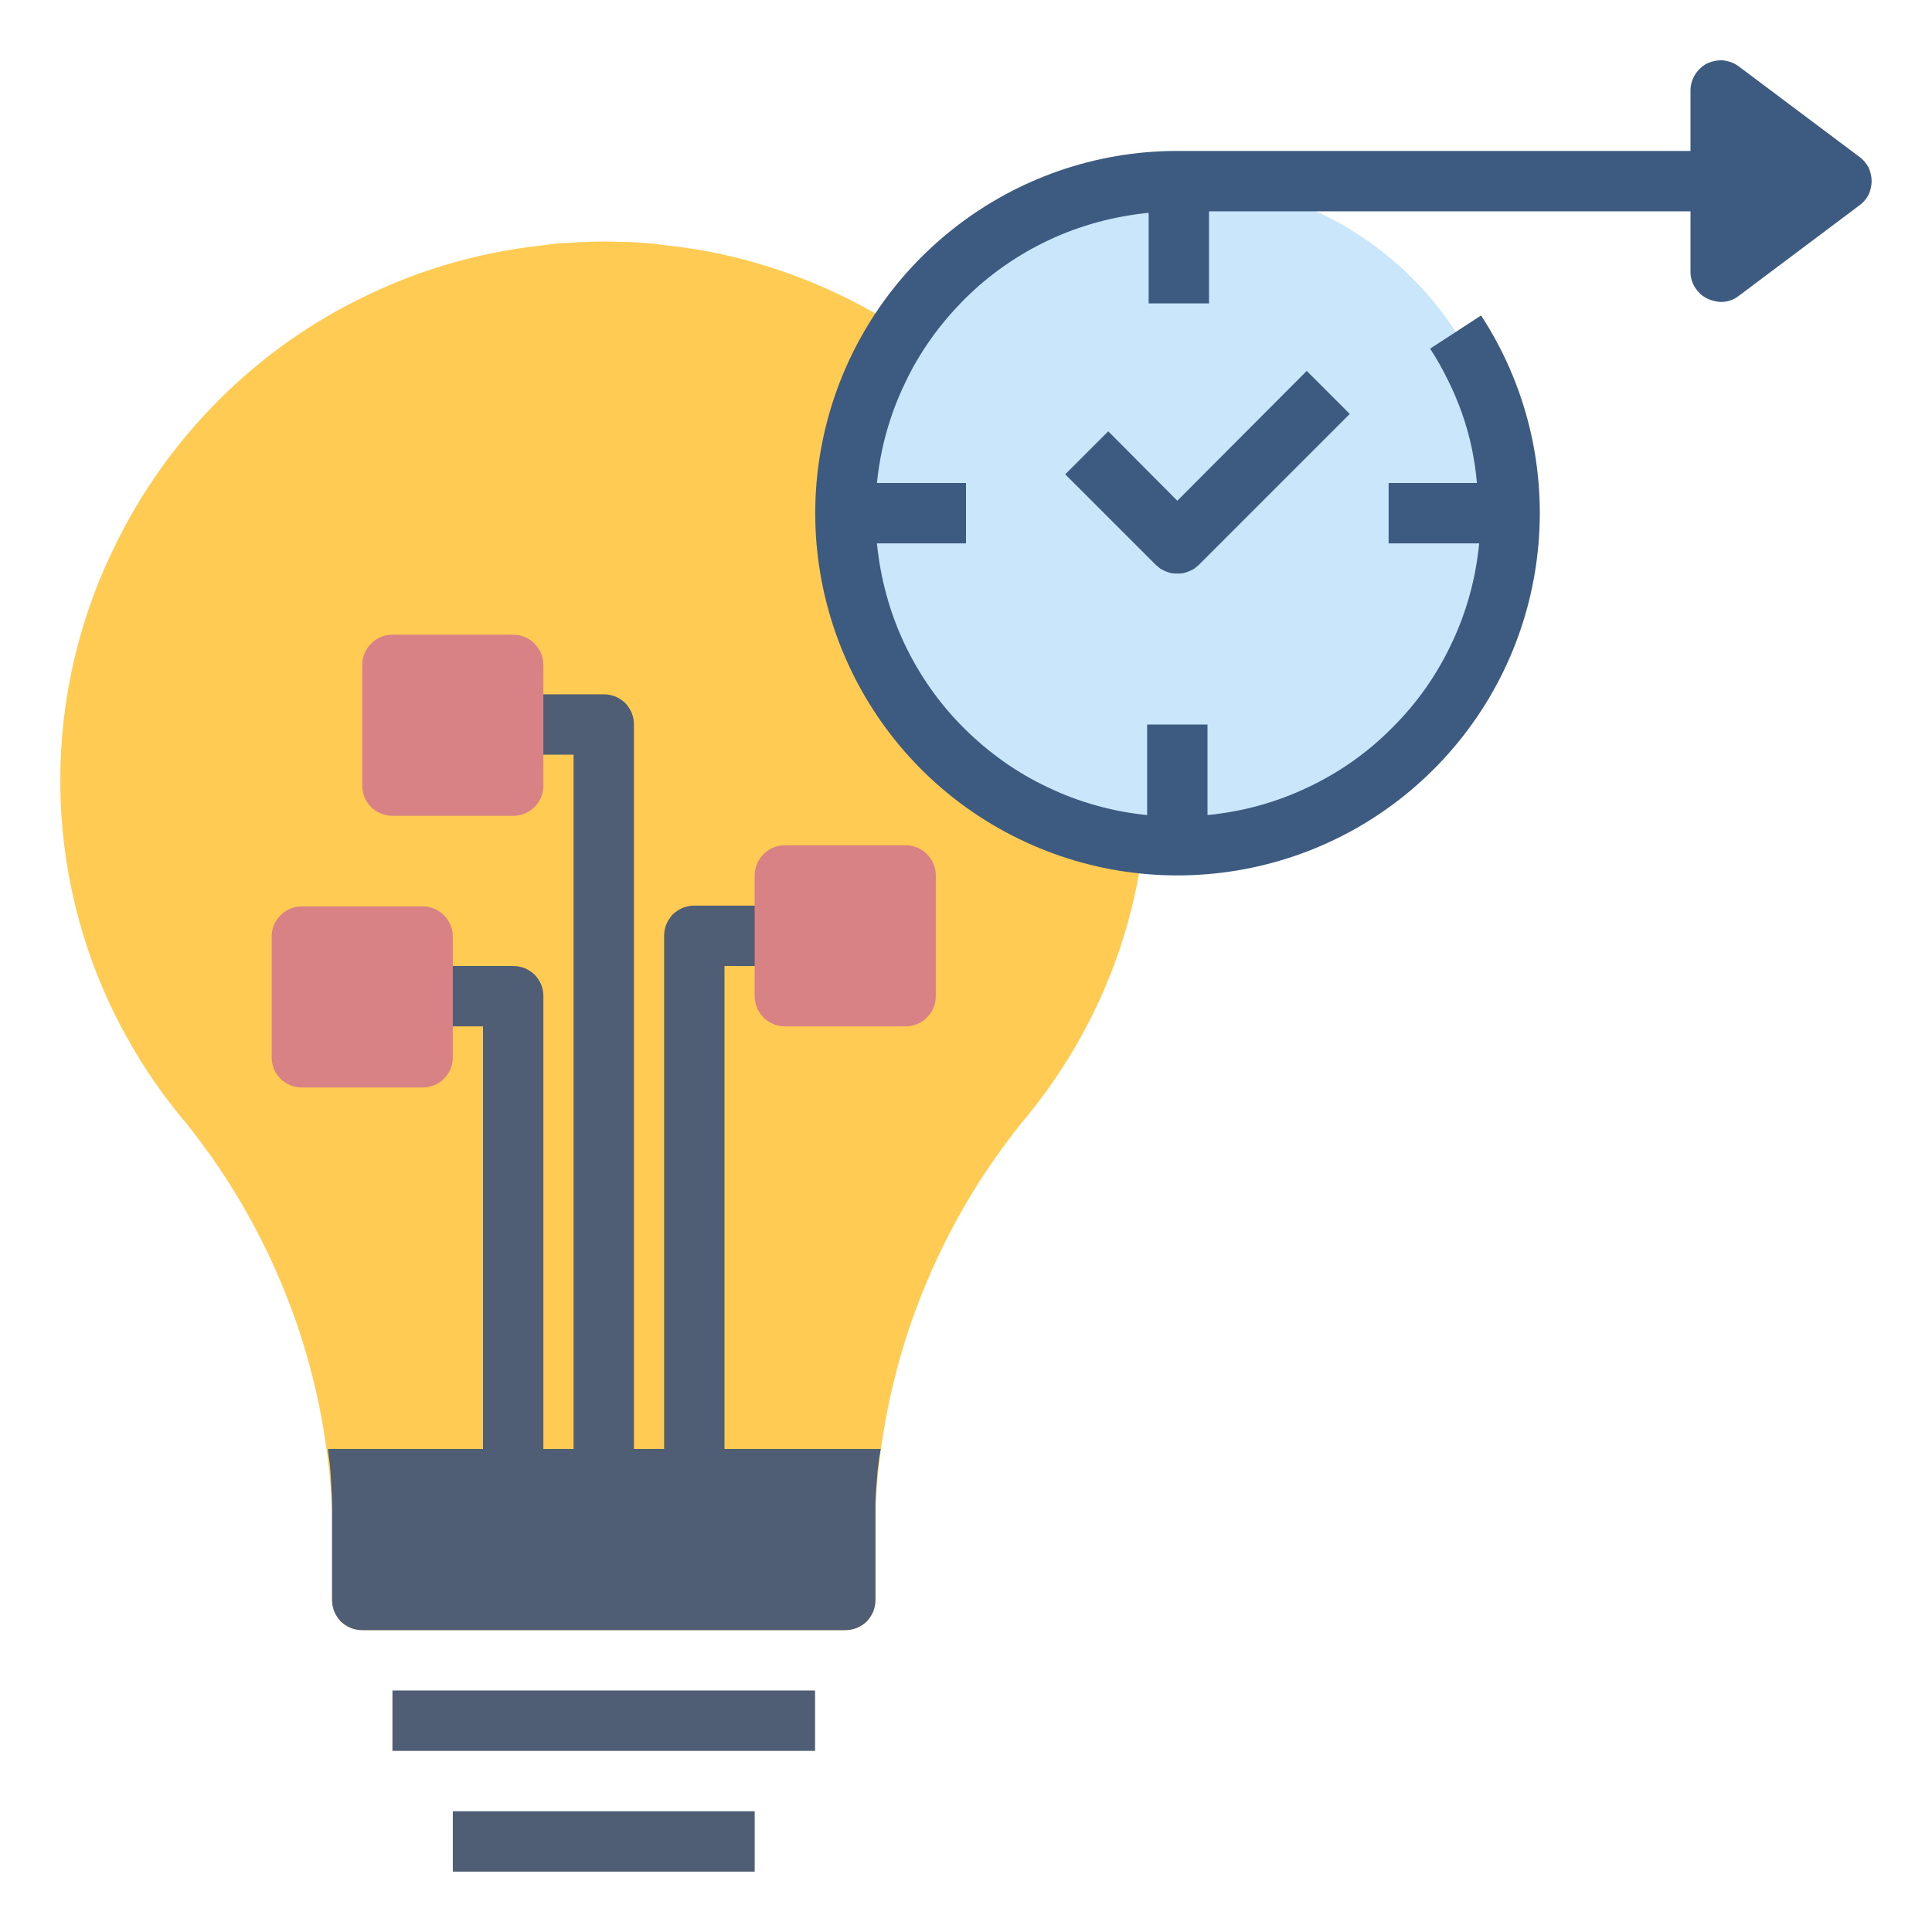
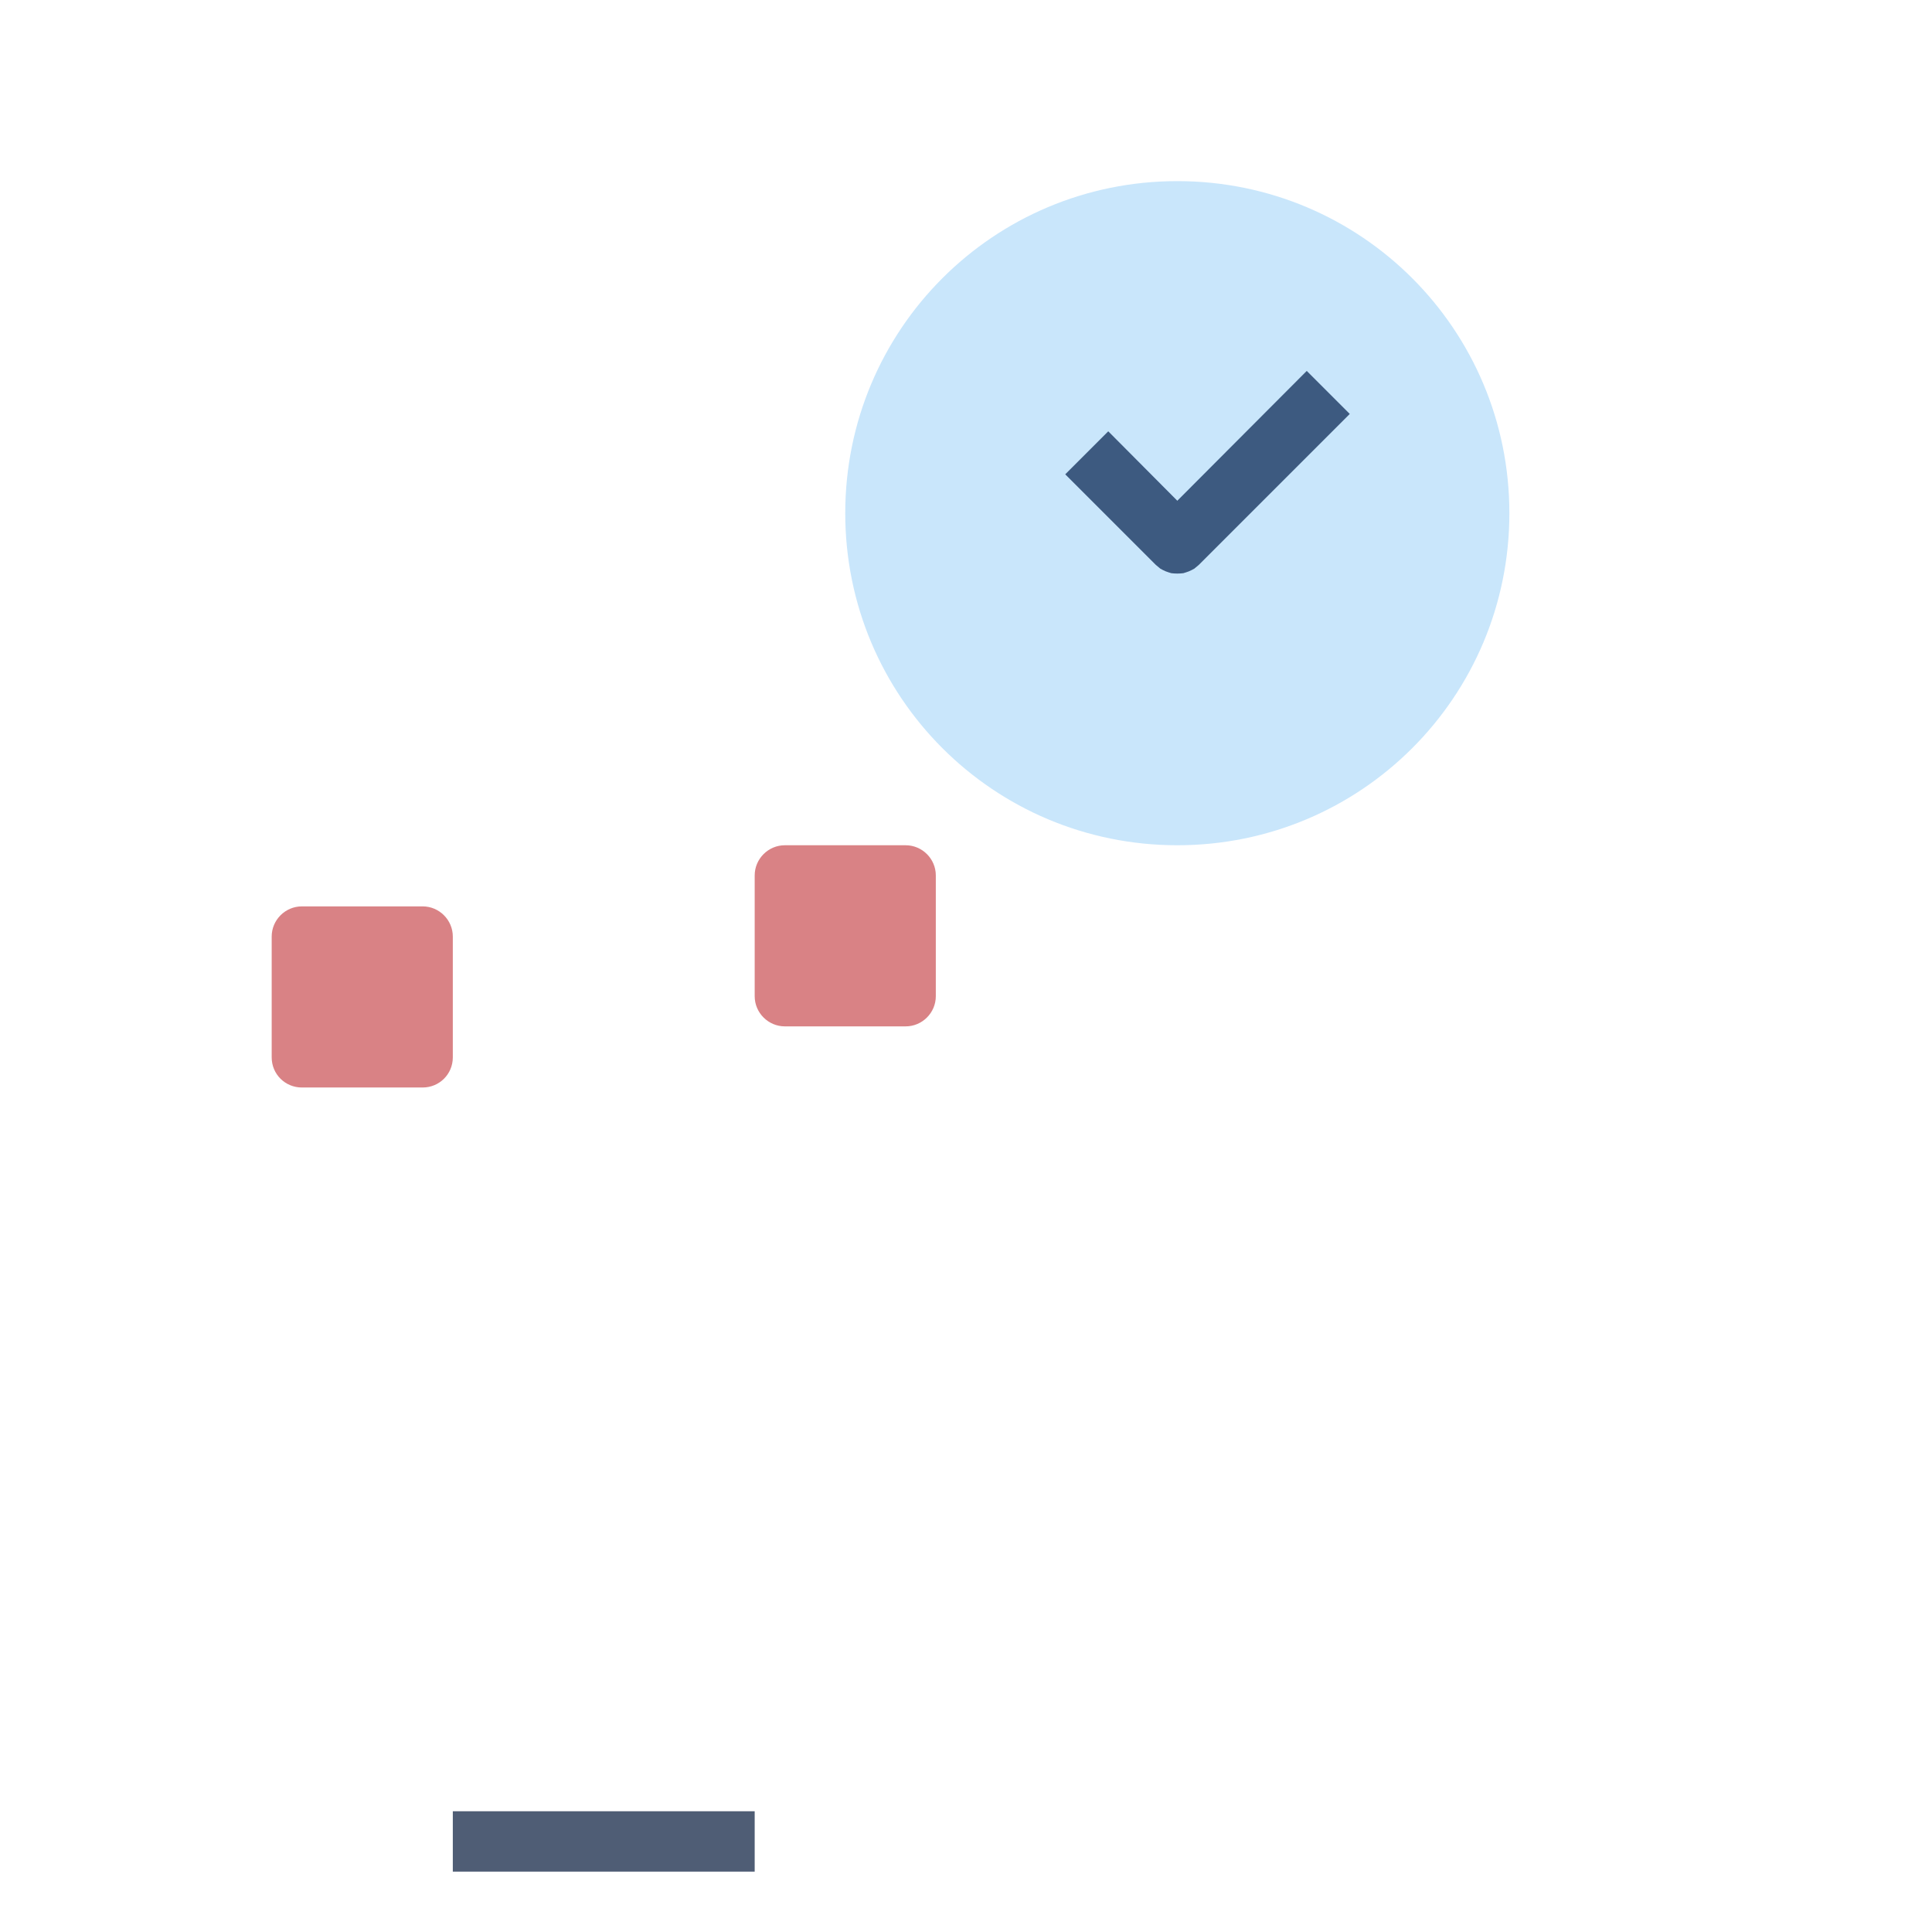
<svg xmlns="http://www.w3.org/2000/svg" viewBox="0 0 512 512" width="70" height="70">
  <title>Pose Estimation Solutions</title>
  <style>		.s0 { fill: #ffcb52 } 		.s1 { fill: #4f5d75 } 		.s2 { fill: #c9e6fb } 		.s3 { fill: #3d5a80 } 		.s4 { fill: #d98285 } 	</style>
-   <path class="s0" d="m303.2 191.5c-1.8-16-6.3-31.7-13.3-46.3-7-14.5-16.4-27.8-27.9-39.2-11.4-11.4-24.7-20.8-39.3-27.8-14.6-7-30.2-11.5-46.3-13.2q-2-0.3-4.1-0.5-2-0.1-4.1-0.3-2-0.1-4.1-0.1-2-0.1-4.1-0.1-2 0-4 0.1-2 0-4 0.2-2 0.1-4 0.2-2 0.2-4 0.5c-16.1 1.7-31.8 6.1-46.4 13.1-14.6 6.9-28 16.3-39.5 27.8-11.4 11.4-20.9 24.7-27.9 39.3-7.1 14.5-11.6 30.2-13.4 46.3-1 9.5-1.1 19.1-0.2 28.6 0.9 9.6 2.8 19 5.6 28.1 2.8 9.1 6.6 18 11.2 26.3 4.6 8.4 10.1 16.3 16.3 23.6 5.7 7.2 10.9 14.8 15.5 22.9 4.5 8 8.5 16.4 11.7 25 3.3 8.6 5.8 17.5 7.7 26.6 1.8 9 3 18.2 3.4 27.4v24q0 1.6 0.6 3.1 0.6 1.4 1.7 2.6 1.2 1.1 2.6 1.7 1.5 0.6 3.1 0.6h128q1.6 0 3.1-0.6 1.4-0.6 2.6-1.7 1.1-1.2 1.7-2.6 0.6-1.5 0.6-3.1v-24c0.4-9.2 1.6-18.4 3.4-27.4 1.9-9.1 4.4-18 7.7-26.6 3.2-8.6 7.2-17 11.7-25 4.6-8.1 9.8-15.7 15.5-22.9 6.2-7.3 11.7-15.2 16.3-23.6 4.6-8.3 8.4-17.2 11.2-26.3 2.8-9.1 4.7-18.5 5.6-28.1 0.9-9.5 0.8-19.1-0.2-28.6z" />
-   <path class="s1" d="m192 384v-128h16v-16h-24q-1.6 0-3.1 0.6-1.4 0.6-2.6 1.7-1.1 1.2-1.7 2.6-0.6 1.5-0.6 3.1v136h-8v-192q0-1.6-0.6-3.1-0.6-1.4-1.7-2.6-1.2-1.1-2.6-1.7-1.5-0.6-3.1-0.6h-24v16h16v184h-8v-120q0-1.6-0.6-3.1-0.6-1.4-1.7-2.6-1.2-1.1-2.6-1.7-1.5-0.6-3.1-0.6h-24v16h16v112h-41.1q0.2 2 0.5 4 0.2 2 0.3 4 0.1 2 0.2 4 0.1 2 0.1 4v24q0 1.6 0.6 3.1 0.6 1.4 1.7 2.6 1.2 1.1 2.6 1.7 1.5 0.6 3.1 0.6h128q1.6 0 3.1-0.6 1.4-0.6 2.6-1.7 1.1-1.2 1.7-2.6 0.6-1.5 0.6-3.1v-24q0-2 0.1-4 0.1-2 0.3-4 0.1-2 0.4-4 0.2-2 0.6-4z" />
  <path fill-rule="evenodd" class="s2" d="m312 224c-48.7 0-88-39.3-88-88 0-48.7 39.3-88 88-88 48.7 0 88 39.3 88 88 0 48.7-39.3 88-88 88z" />
-   <path class="s1" d="m104 448h112v16h-112z" />
  <path class="s1" d="m120 480h80v16h-80z" />
  <path class="s3" d="m312 152q-0.8 0-1.6-0.1-0.7-0.2-1.5-0.5-0.7-0.3-1.4-0.7-0.6-0.5-1.2-1l-24-24 11.4-11.4 18.3 18.4 34.3-34.4 11.4 11.4-40 40q-0.6 0.5-1.2 1-0.7 0.4-1.4 0.7-0.8 0.3-1.5 0.5-0.8 0.1-1.6 0.1z" />
-   <path class="s3" d="m492.8 41.6l-32-24c-1.2-0.9-2.6-1.4-4.1-1.6-1.5-0.1-2.9 0.2-4.3 0.8-1.3 0.7-2.4 1.7-3.2 3-0.8 1.3-1.2 2.7-1.2 4.2v16h-136c-43.9 0-82.2 29.9-93 72.4-10.8 42.6 8.7 87.1 47.3 108 38.6 20.9 86.5 13 116.3-19.3 29.8-32.3 33.9-80.7 9.9-117.5l-13.5 8.8q2.6 4 4.7 8.3 2.1 4.2 3.7 8.7 1.6 4.5 2.6 9.2 1 4.7 1.4 9.4h-23.4v16h24c-0.9 9.2-3.3 18.1-7.3 26.5-3.9 8.3-9.2 15.9-15.8 22.4-6.5 6.6-14.1 11.9-22.4 15.8-8.4 4-17.3 6.4-26.5 7.3v-24h-16v24c-9.1-0.9-18.1-3.4-26.4-7.4-8.3-3.9-15.8-9.3-22.3-15.8-6.5-6.5-11.8-14.1-15.7-22.4-3.9-8.3-6.3-17.3-7.2-26.4h23.6v-16h-23.6c0.9-9.1 3.4-18.1 7.4-26.4 3.9-8.3 9.3-15.8 15.8-22.3 6.5-6.5 14.1-11.8 22.4-15.7 8.3-3.9 17.3-6.3 26.4-7.2v24h16v-24.4h127.6v16q0 1.1 0.3 2.2 0.3 1 0.9 2 0.6 0.9 1.4 1.7 0.8 0.7 1.8 1.2 1 0.5 2.1 0.7 1.1 0.3 2.2 0.2 1.1-0.1 2.2-0.5 1-0.4 1.9-1.1l32-24c1-0.7 1.8-1.7 2.4-2.8 0.5-1.1 0.8-2.4 0.8-3.6 0-1.2-0.3-2.5-0.8-3.6-0.6-1.1-1.4-2.1-2.4-2.8z" />
  <g>
    <path fill-rule="evenodd" class="s4" d="m80 240.2h32c4.4 0 8 3.6 8 8v32c0 4.5-3.6 8-8 8h-32c-4.4 0-8-3.5-8-8v-32c0-4.4 3.6-8 8-8z" />
-     <path fill-rule="evenodd" class="s4" d="m104 168.2h32c4.4 0 8 3.6 8 8v32c0 4.5-3.6 8-8 8h-32c-4.4 0-8-3.5-8-8v-32c0-4.4 3.6-8 8-8z" />
    <path fill-rule="evenodd" class="s4" d="m208 224h32c4.4 0 8 3.6 8 8v32c0 4.4-3.6 8-8 8h-32c-4.4 0-8-3.6-8-8v-32c0-4.4 3.6-8 8-8z" />
  </g>
</svg>